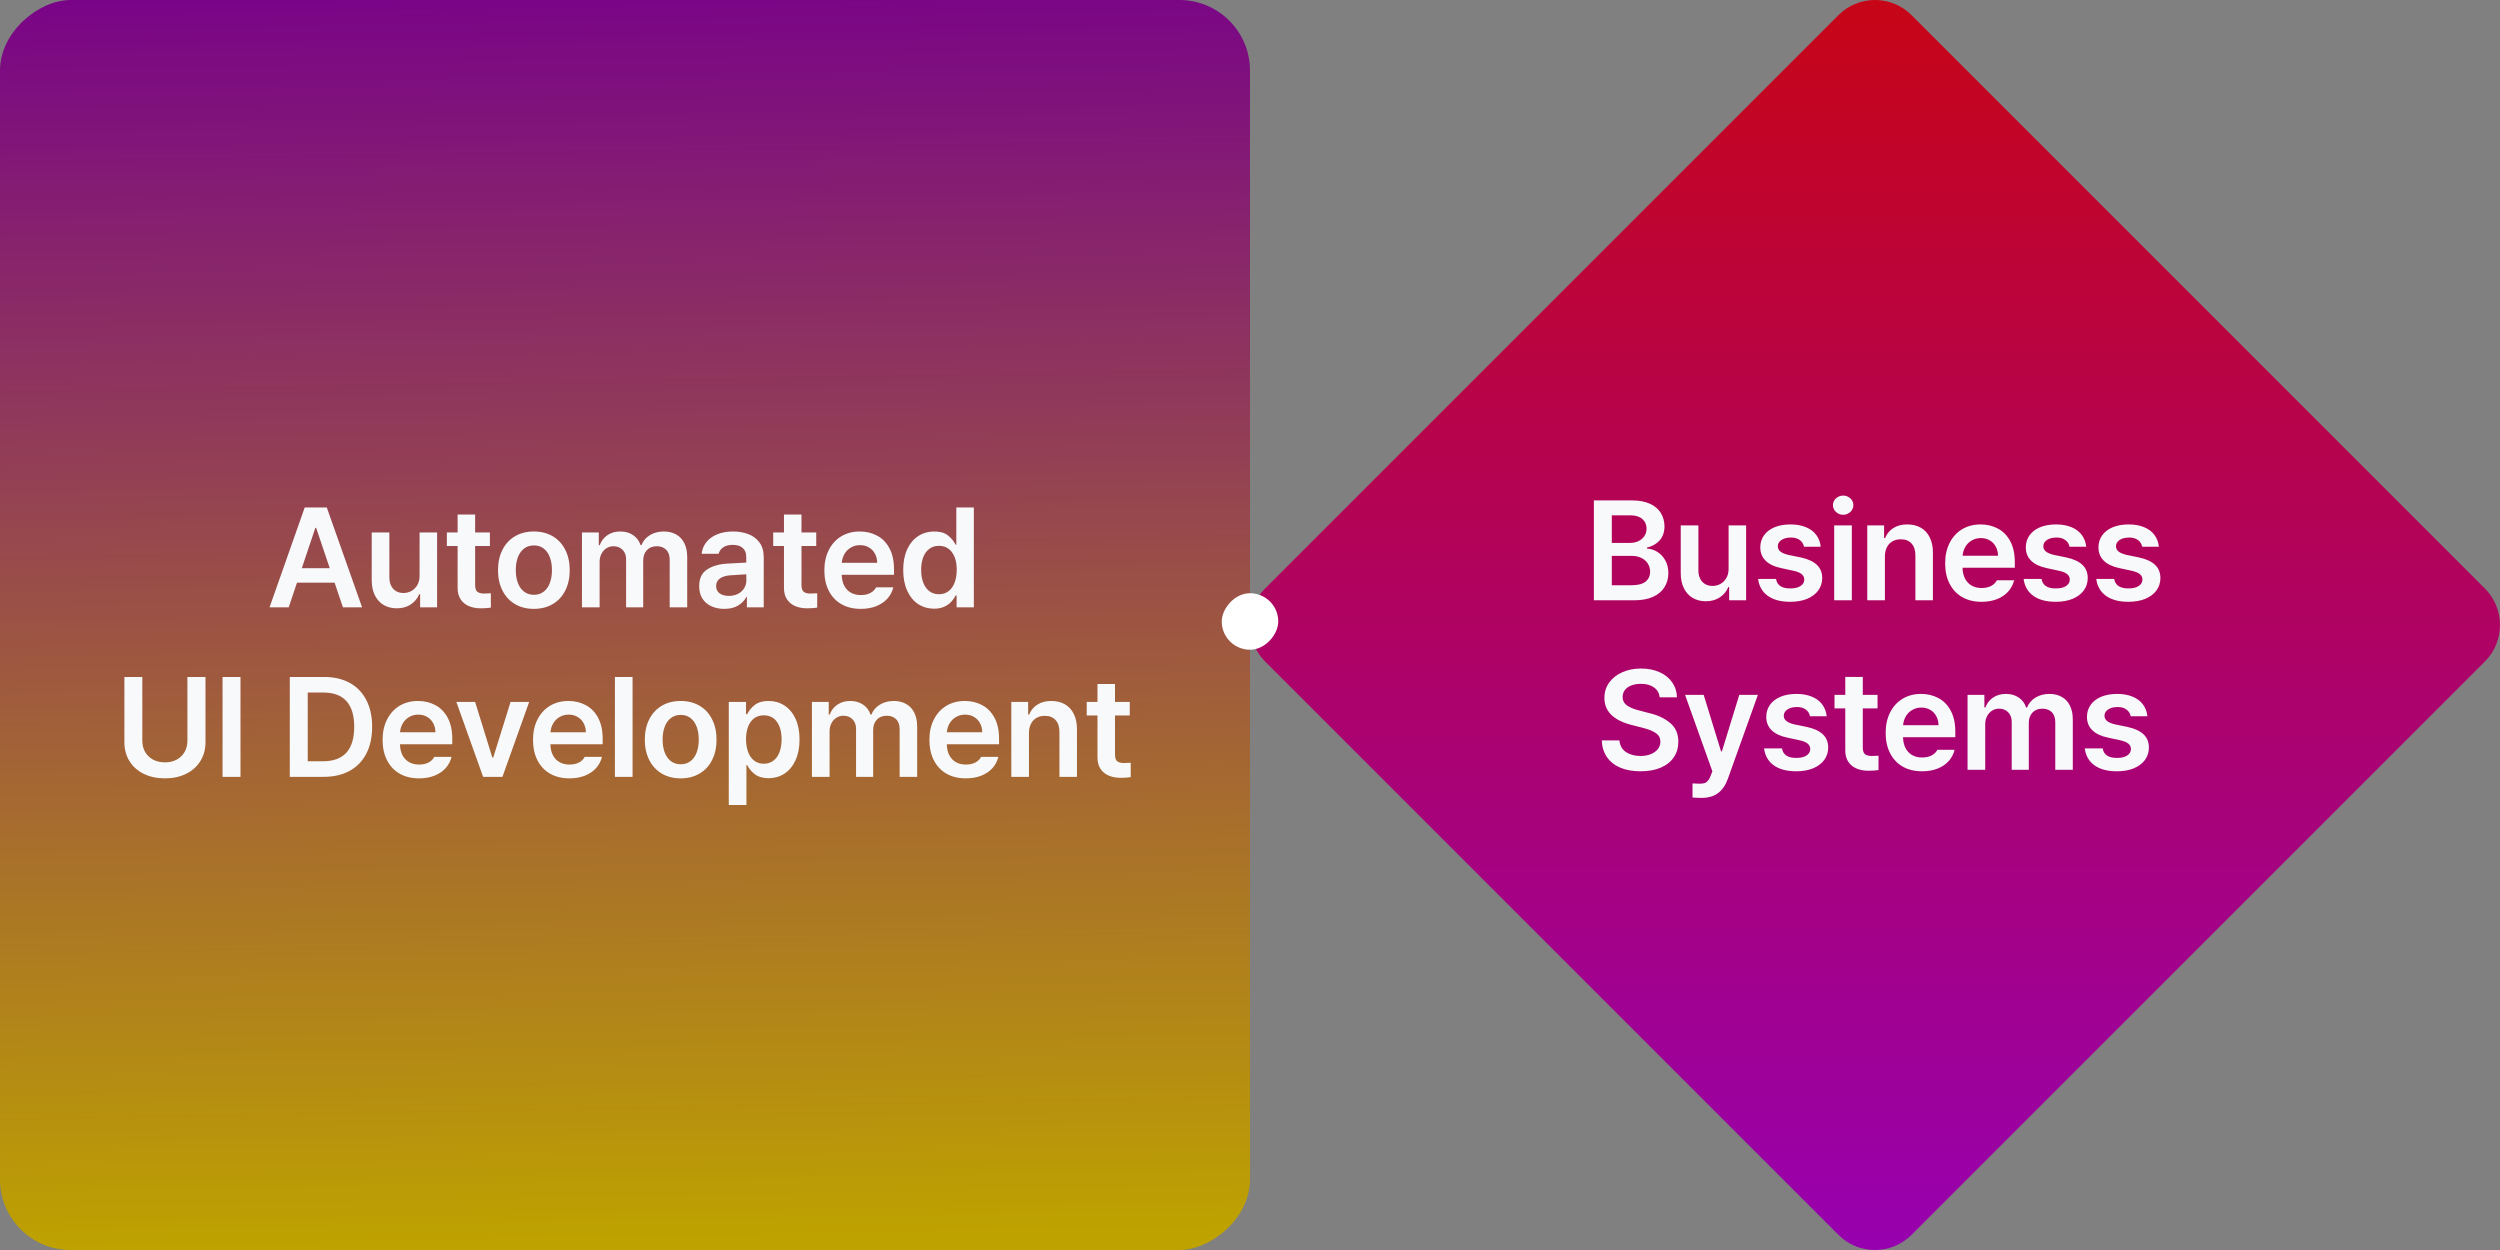
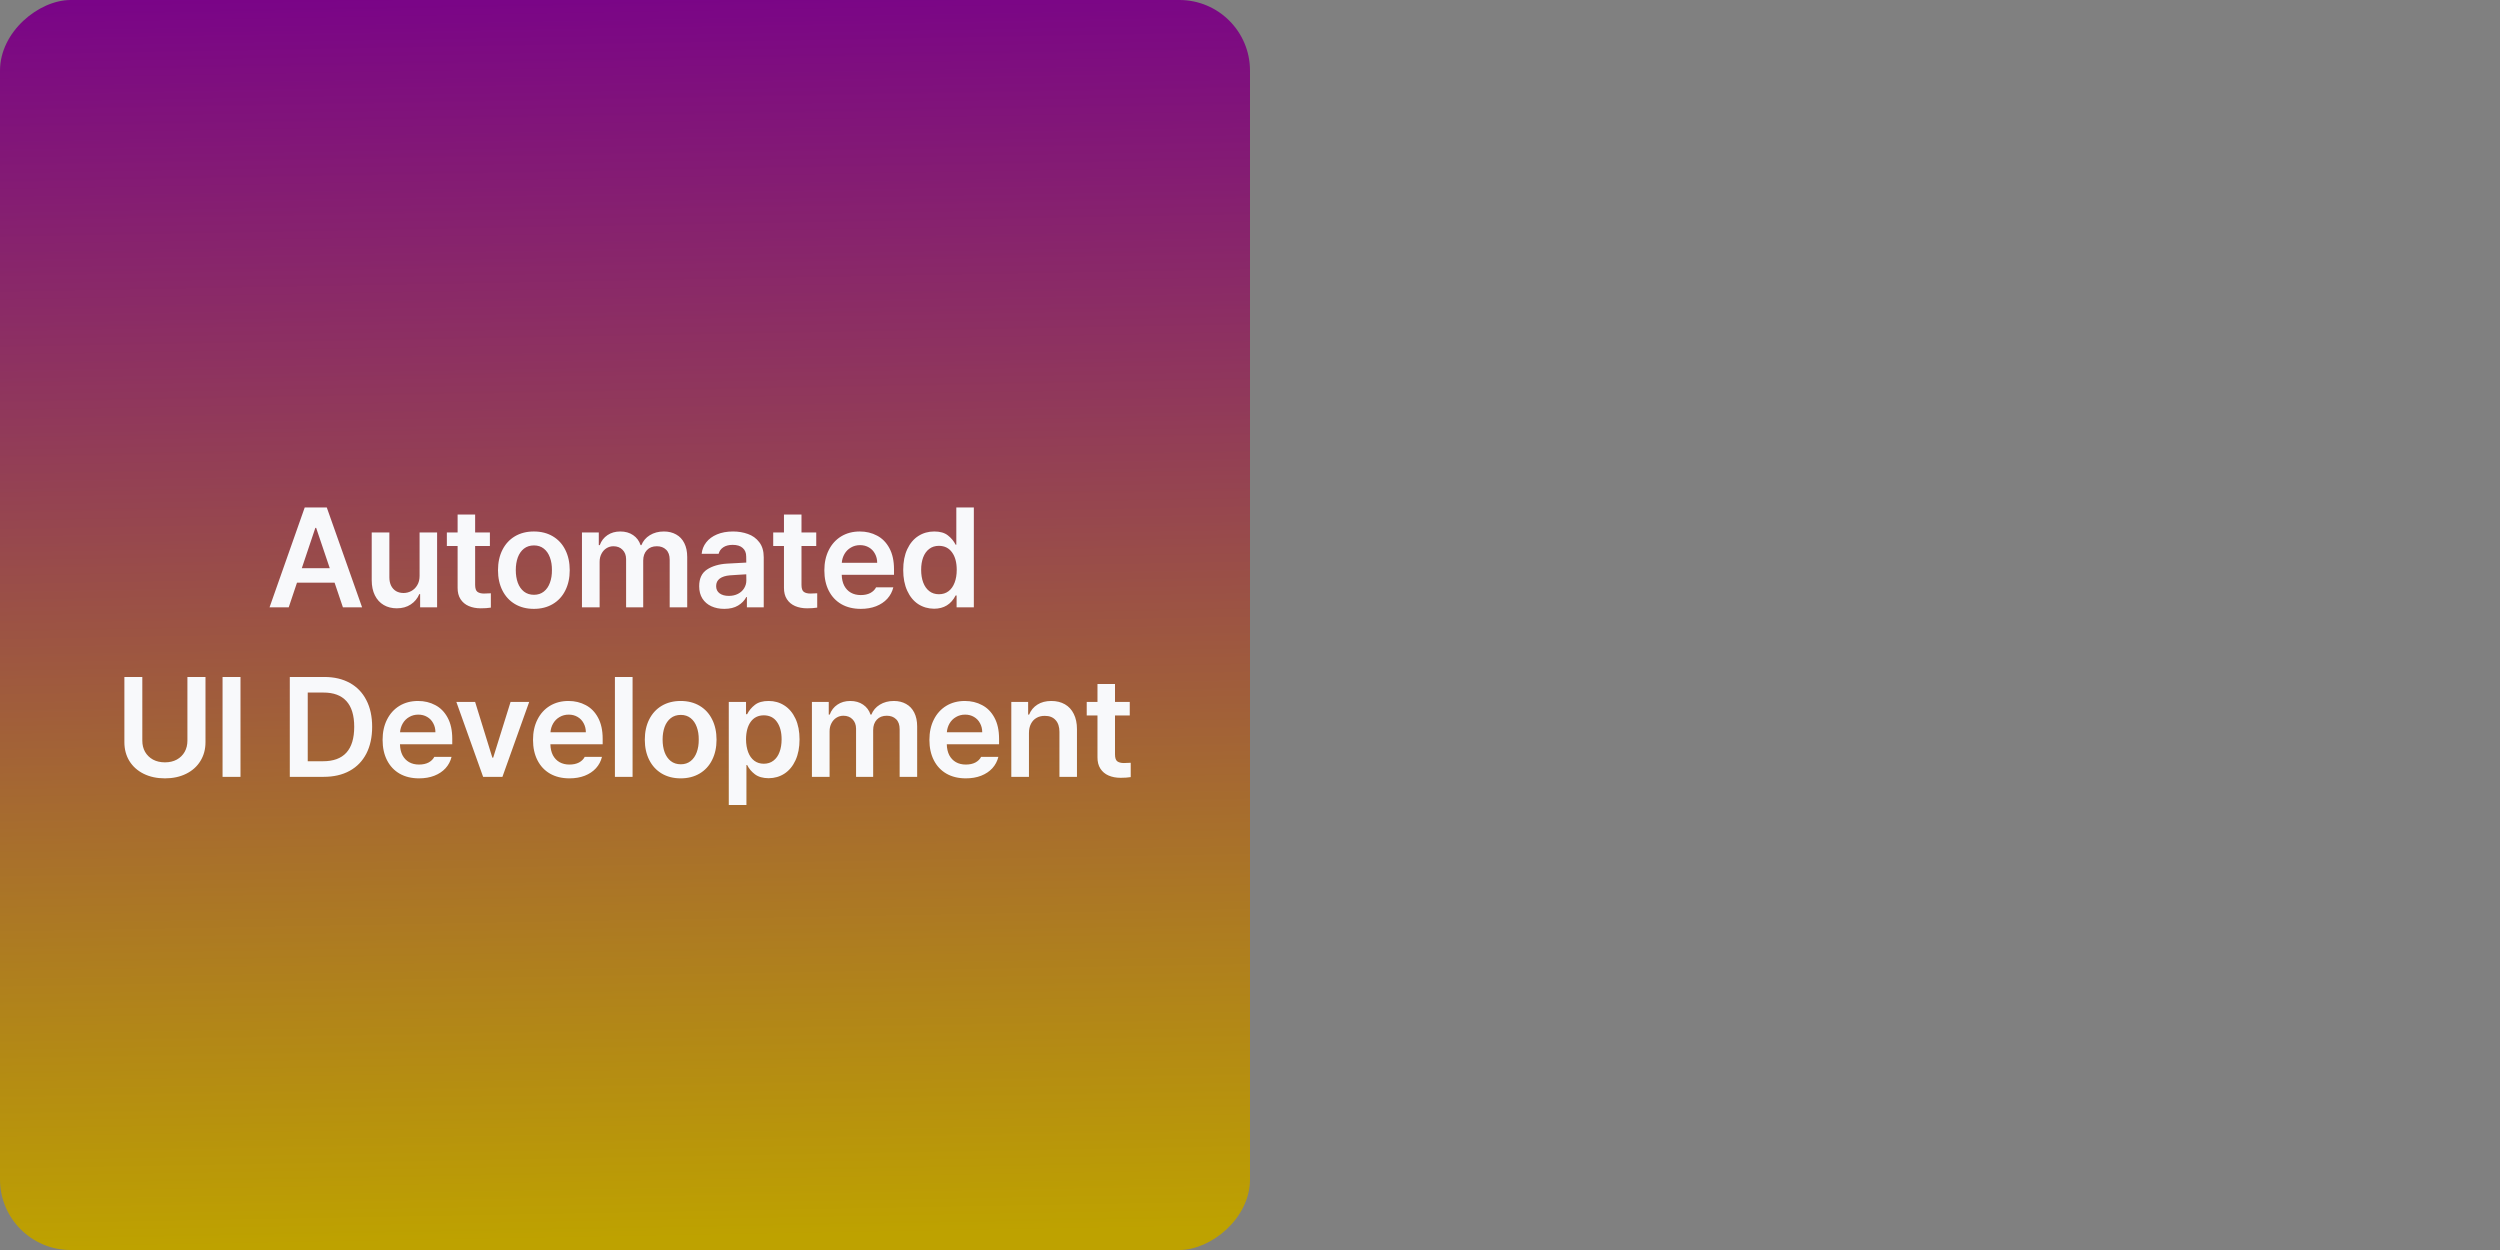
<svg xmlns="http://www.w3.org/2000/svg" width="354" height="177" viewBox="0 0 354 177" fill="none">
  <rect x="0" y="0" width="354" height="177" fill="#808080" stroke="none" />
  <rect x="177" width="177" height="177" rx="10" transform="rotate(90 177 0)" fill="url(#paint0_linear_6004_27308)" />
  <path d="M38.167 86L43.148 71.859H46.273L51.273 86H48.558L47.376 82.504H42.054L40.882 86H38.167ZM46.693 80.453L44.769 74.75H44.652L42.737 80.453H46.693ZM59.413 75.394H61.893V86H59.491V84.125H59.373C59.12 84.737 58.716 85.225 58.163 85.59C57.616 85.954 56.958 86.137 56.19 86.137C55.487 86.137 54.868 85.981 54.334 85.668C53.8 85.356 53.384 84.9 53.084 84.301C52.785 83.702 52.635 82.986 52.635 82.152V75.394H55.135V81.762C55.135 82.204 55.217 82.595 55.379 82.934C55.549 83.266 55.783 83.523 56.082 83.705C56.388 83.881 56.743 83.969 57.147 83.969C57.525 83.969 57.886 83.878 58.231 83.695C58.582 83.507 58.866 83.23 59.081 82.865C59.302 82.501 59.413 82.061 59.413 81.547V75.394ZM69.369 77.309H67.279V82.816C67.279 83.311 67.386 83.64 67.601 83.803C67.823 83.966 68.135 84.047 68.539 84.047C68.819 84.047 69.141 84.034 69.505 84.008V86.039C69.102 86.104 68.623 86.137 68.07 86.137C67.432 86.137 66.865 86.029 66.371 85.814C65.876 85.6 65.489 85.274 65.209 84.838C64.929 84.402 64.792 83.865 64.798 83.227V77.309H63.275V75.394H64.798V72.856H67.279V75.394H69.369V77.309ZM75.594 86.215C74.572 86.215 73.677 85.987 72.909 85.531C72.147 85.076 71.558 84.434 71.141 83.607C70.725 82.781 70.516 81.827 70.516 80.746C70.516 79.652 70.725 78.692 71.141 77.865C71.558 77.038 72.147 76.397 72.909 75.941C73.677 75.486 74.572 75.258 75.594 75.258C76.617 75.258 77.512 75.486 78.28 75.941C79.048 76.397 79.638 77.038 80.048 77.865C80.464 78.692 80.673 79.652 80.673 80.746C80.673 81.827 80.464 82.781 80.048 83.607C79.638 84.434 79.048 85.076 78.28 85.531C77.512 85.987 76.617 86.215 75.594 86.215ZM73.036 80.727C73.036 81.391 73.13 81.986 73.319 82.514C73.514 83.041 73.804 83.458 74.188 83.764C74.579 84.07 75.054 84.223 75.614 84.223C76.161 84.223 76.626 84.07 77.01 83.764C77.395 83.458 77.681 83.041 77.87 82.514C78.065 81.986 78.16 81.391 78.153 80.727C78.16 80.062 78.065 79.467 77.87 78.939C77.681 78.412 77.395 77.995 77.01 77.689C76.626 77.383 76.161 77.231 75.614 77.231C75.054 77.231 74.579 77.383 74.188 77.689C73.804 77.995 73.514 78.412 73.319 78.939C73.13 79.467 73.036 80.062 73.036 80.727ZM82.406 75.394H84.789V77.191H84.926C85.147 76.586 85.512 76.114 86.019 75.775C86.527 75.43 87.133 75.258 87.836 75.258C88.546 75.258 89.151 75.43 89.652 75.775C90.154 76.114 90.505 76.586 90.707 77.191H90.824C91.059 76.599 91.456 76.13 92.016 75.785C92.582 75.434 93.246 75.258 94.008 75.258C94.665 75.258 95.242 75.398 95.736 75.678C96.238 75.951 96.625 76.361 96.898 76.908C97.172 77.449 97.309 78.103 97.309 78.871V86H94.828V79.262C94.828 78.63 94.659 78.155 94.32 77.836C93.988 77.51 93.552 77.348 93.012 77.348C92.413 77.348 91.941 77.533 91.596 77.904C91.251 78.275 91.078 78.767 91.078 79.379V86H88.656V79.164C88.65 78.617 88.481 78.178 88.148 77.846C87.823 77.514 87.393 77.348 86.859 77.348C86.501 77.348 86.172 77.442 85.873 77.631C85.58 77.813 85.346 78.074 85.17 78.412C84.994 78.744 84.906 79.125 84.906 79.555V86H82.406V75.394ZM99.003 83.012C99.003 81.924 99.371 81.137 100.107 80.648C100.849 80.16 101.796 79.88 102.948 79.809C103.541 79.763 104.449 79.714 105.673 79.662L105.663 78.812C105.663 78.285 105.497 77.878 105.165 77.592C104.84 77.299 104.368 77.152 103.749 77.152C103.209 77.152 102.766 77.266 102.421 77.494C102.076 77.722 101.855 78.031 101.757 78.422H99.355C99.413 77.816 99.628 77.276 99.999 76.801C100.37 76.319 100.881 75.941 101.532 75.668C102.183 75.394 102.942 75.258 103.808 75.258C104.55 75.258 105.247 75.375 105.898 75.609C106.555 75.837 107.092 76.225 107.509 76.772C107.932 77.312 108.144 78.025 108.144 78.91V86H105.761V84.535H105.683C105.422 85.03 105.032 85.434 104.511 85.746C103.99 86.059 103.339 86.215 102.558 86.215C101.874 86.215 101.262 86.091 100.722 85.844C100.188 85.596 99.768 85.235 99.462 84.76C99.156 84.278 99.003 83.695 99.003 83.012ZM101.405 82.992C101.405 83.435 101.568 83.777 101.894 84.018C102.226 84.258 102.662 84.379 103.202 84.379C103.691 84.379 104.124 84.281 104.501 84.086C104.879 83.891 105.168 83.627 105.37 83.295C105.579 82.956 105.683 82.588 105.683 82.191L105.673 81.322C105.348 81.335 104.96 81.358 104.511 81.391C104.068 81.417 103.678 81.443 103.339 81.469C102.734 81.521 102.258 81.674 101.913 81.928C101.575 82.182 101.405 82.537 101.405 82.992ZM115.58 77.309H113.491V82.816C113.491 83.311 113.598 83.64 113.813 83.803C114.034 83.966 114.347 84.047 114.75 84.047C115.03 84.047 115.353 84.034 115.717 84.008V86.039C115.314 86.104 114.835 86.137 114.282 86.137C113.644 86.137 113.077 86.029 112.582 85.814C112.088 85.6 111.7 85.274 111.42 84.838C111.14 84.402 111.004 83.865 111.01 83.227V77.309H109.487V75.394H111.01V72.856H113.491V75.394H115.58V77.309ZM121.884 86.215C120.83 86.215 119.915 85.993 119.14 85.551C118.365 85.102 117.77 84.467 117.353 83.647C116.936 82.826 116.728 81.866 116.728 80.766C116.728 79.678 116.936 78.721 117.353 77.894C117.77 77.061 118.356 76.413 119.111 75.951C119.873 75.489 120.752 75.258 121.748 75.258C122.646 75.258 123.46 75.453 124.189 75.844C124.925 76.228 125.507 76.82 125.937 77.621C126.373 78.422 126.591 79.418 126.591 80.609V81.391H119.189C119.202 81.983 119.319 82.497 119.541 82.934C119.768 83.363 120.081 83.692 120.478 83.92C120.882 84.148 121.351 84.262 121.884 84.262C122.418 84.262 122.871 84.164 123.242 83.969C123.613 83.767 123.883 83.5 124.052 83.168H126.494C126.344 83.78 126.061 84.317 125.644 84.779C125.227 85.235 124.697 85.59 124.052 85.844C123.414 86.091 122.692 86.215 121.884 86.215ZM124.209 79.691C124.209 79.216 124.104 78.79 123.896 78.412C123.694 78.028 123.408 77.728 123.037 77.514C122.672 77.299 122.255 77.191 121.787 77.191C121.305 77.191 120.872 77.305 120.488 77.533C120.104 77.755 119.801 78.057 119.58 78.441C119.358 78.826 119.231 79.242 119.199 79.691H124.209ZM132.27 86.195C131.43 86.189 130.679 85.971 130.014 85.541C129.357 85.105 128.839 84.473 128.462 83.647C128.084 82.82 127.895 81.84 127.895 80.707C127.895 79.561 128.087 78.578 128.471 77.758C128.856 76.938 129.38 76.316 130.044 75.893C130.708 75.469 131.457 75.258 132.29 75.258C133.117 75.258 133.761 75.443 134.223 75.814C134.692 76.179 135.057 76.618 135.317 77.133H135.415V71.859H137.895V86H135.454V84.32H135.317C134.679 85.564 133.664 86.189 132.27 86.195ZM130.434 80.688C130.434 81.365 130.532 81.963 130.727 82.484C130.923 83.005 131.209 83.412 131.587 83.705C131.964 83.998 132.42 84.144 132.954 84.144C133.481 84.144 133.934 84.001 134.311 83.715C134.689 83.428 134.975 83.025 135.171 82.504C135.373 81.983 135.473 81.378 135.473 80.688C135.473 79.646 135.252 78.822 134.809 78.217C134.373 77.605 133.755 77.296 132.954 77.289C132.414 77.289 131.955 77.436 131.577 77.728C131.199 78.015 130.913 78.415 130.718 78.93C130.529 79.438 130.434 80.023 130.434 80.688ZM29.097 95.859V105.098C29.097 106.1 28.856 106.989 28.374 107.764C27.899 108.538 27.225 109.141 26.353 109.57C25.487 110 24.488 110.215 23.355 110.215C22.215 110.215 21.213 110 20.347 109.57C19.481 109.141 18.807 108.538 18.325 107.764C17.85 106.989 17.613 106.1 17.613 105.098V95.859H20.152V104.883C20.152 105.475 20.282 106.003 20.542 106.465C20.809 106.927 21.183 107.292 21.665 107.559C22.154 107.819 22.717 107.949 23.355 107.949C23.993 107.949 24.553 107.819 25.034 107.559C25.516 107.292 25.887 106.927 26.148 106.465C26.408 106.003 26.538 105.475 26.538 104.883V95.859H29.097ZM34.053 110H31.514V95.859H34.053V110ZM41.036 110V95.859H45.919C47.319 95.859 48.526 96.143 49.542 96.709C50.557 97.269 51.335 98.079 51.876 99.141C52.423 100.195 52.696 101.452 52.696 102.91C52.696 104.375 52.423 105.641 51.876 106.709C51.329 107.77 50.541 108.584 49.513 109.15C48.484 109.717 47.26 110 45.841 110H41.036ZM45.704 107.793C48.673 107.806 50.157 106.178 50.157 102.91C50.157 101.296 49.789 100.085 49.053 99.277C48.318 98.463 47.227 98.06 45.782 98.066H43.575V107.793H45.704ZM59.332 110.215C58.277 110.215 57.363 109.993 56.588 109.551C55.813 109.102 55.218 108.467 54.801 107.646C54.384 106.826 54.176 105.866 54.176 104.766C54.176 103.678 54.384 102.721 54.801 101.895C55.218 101.061 55.803 100.413 56.559 99.951C57.32 99.489 58.199 99.258 59.195 99.258C60.094 99.258 60.908 99.453 61.637 99.844C62.372 100.228 62.955 100.82 63.385 101.621C63.821 102.422 64.039 103.418 64.039 104.609V105.391H56.637C56.65 105.983 56.767 106.497 56.988 106.934C57.216 107.363 57.529 107.692 57.926 107.92C58.329 108.148 58.798 108.262 59.332 108.262C59.866 108.262 60.318 108.164 60.69 107.969C61.061 107.767 61.331 107.5 61.5 107.168H63.941C63.792 107.78 63.508 108.317 63.092 108.779C62.675 109.235 62.145 109.59 61.5 109.844C60.862 110.091 60.139 110.215 59.332 110.215ZM61.656 103.691C61.656 103.216 61.552 102.79 61.344 102.412C61.142 102.028 60.855 101.729 60.484 101.514C60.12 101.299 59.703 101.191 59.234 101.191C58.753 101.191 58.32 101.305 57.936 101.533C57.551 101.755 57.249 102.057 57.027 102.441C56.806 102.826 56.679 103.242 56.647 103.691H61.656ZM71.144 110H68.409L64.62 99.394H67.277L69.718 107.285H69.835L72.296 99.394H74.933L71.144 110ZM80.631 110.215C79.577 110.215 78.662 109.993 77.887 109.551C77.112 109.102 76.517 108.467 76.1 107.646C75.683 106.826 75.475 105.866 75.475 104.766C75.475 103.678 75.683 102.721 76.1 101.895C76.517 101.061 77.103 100.413 77.858 99.951C78.62 99.489 79.498 99.258 80.495 99.258C81.393 99.258 82.207 99.453 82.936 99.844C83.672 100.228 84.254 100.82 84.684 101.621C85.12 102.422 85.338 103.418 85.338 104.609V105.391H77.936C77.949 105.983 78.066 106.497 78.287 106.934C78.515 107.363 78.828 107.692 79.225 107.92C79.629 108.148 80.097 108.262 80.631 108.262C81.165 108.262 81.618 108.164 81.989 107.969C82.36 107.767 82.63 107.5 82.799 107.168H85.241C85.091 107.78 84.808 108.317 84.391 108.779C83.974 109.235 83.444 109.59 82.799 109.844C82.161 110.091 81.439 110.215 80.631 110.215ZM82.956 103.691C82.956 103.216 82.851 102.79 82.643 102.412C82.441 102.028 82.155 101.729 81.784 101.514C81.419 101.299 81.002 101.191 80.534 101.191C80.052 101.191 79.619 101.305 79.235 101.533C78.851 101.755 78.548 102.057 78.327 102.441C78.105 102.826 77.978 103.242 77.946 103.691H82.956ZM89.572 110H87.072V95.859H89.572V110ZM96.384 110.215C95.362 110.215 94.466 109.987 93.698 109.531C92.936 109.076 92.347 108.434 91.93 107.607C91.514 106.781 91.305 105.827 91.305 104.746C91.305 103.652 91.514 102.692 91.93 101.865C92.347 101.038 92.936 100.397 93.698 99.941C94.466 99.486 95.362 99.258 96.384 99.258C97.406 99.258 98.301 99.486 99.069 99.941C99.837 100.397 100.427 101.038 100.837 101.865C101.253 102.692 101.462 103.652 101.462 104.746C101.462 105.827 101.253 106.781 100.837 107.607C100.427 108.434 99.837 109.076 99.069 109.531C98.301 109.987 97.406 110.215 96.384 110.215ZM93.825 104.727C93.825 105.391 93.919 105.986 94.108 106.514C94.303 107.041 94.593 107.458 94.977 107.764C95.368 108.07 95.843 108.223 96.403 108.223C96.95 108.223 97.415 108.07 97.8 107.764C98.184 107.458 98.47 107.041 98.659 106.514C98.854 105.986 98.949 105.391 98.942 104.727C98.949 104.062 98.854 103.467 98.659 102.939C98.47 102.412 98.184 101.995 97.8 101.689C97.415 101.383 96.95 101.23 96.403 101.23C95.843 101.23 95.368 101.383 94.977 101.689C94.593 101.995 94.303 102.412 94.108 102.939C93.919 103.467 93.825 104.062 93.825 104.727ZM103.195 99.394H105.637V101.133H105.793C106.053 100.618 106.418 100.179 106.887 99.814C107.355 99.443 108.007 99.258 108.84 99.258C109.667 99.258 110.409 99.469 111.066 99.893C111.73 100.316 112.255 100.938 112.639 101.758C113.023 102.578 113.215 103.561 113.215 104.707C113.215 105.84 113.026 106.82 112.648 107.646C112.271 108.473 111.75 109.105 111.086 109.541C110.428 109.971 109.68 110.189 108.84 110.195C108.026 110.189 107.378 110.003 106.896 109.639C106.415 109.274 106.047 108.835 105.793 108.32H105.695V113.984H103.195V99.394ZM105.637 104.688C105.643 105.378 105.744 105.983 105.939 106.504C106.135 107.025 106.421 107.428 106.799 107.715C107.176 108.001 107.629 108.145 108.156 108.145C108.69 108.145 109.146 107.998 109.523 107.705C109.908 107.412 110.194 107.005 110.383 106.484C110.578 105.964 110.676 105.365 110.676 104.688C110.676 103.665 110.458 102.845 110.021 102.227C109.592 101.608 108.97 101.296 108.156 101.289C107.355 101.296 106.737 101.602 106.301 102.207C105.865 102.812 105.643 103.639 105.637 104.688ZM114.968 99.394H117.351V101.191H117.488C117.709 100.586 118.073 100.114 118.581 99.775C119.089 99.43 119.695 99.258 120.398 99.258C121.107 99.258 121.713 99.43 122.214 99.775C122.715 100.114 123.067 100.586 123.269 101.191H123.386C123.62 100.599 124.017 100.13 124.577 99.785C125.144 99.434 125.808 99.258 126.57 99.258C127.227 99.258 127.803 99.398 128.298 99.678C128.799 99.951 129.187 100.361 129.46 100.908C129.734 101.449 129.87 102.103 129.87 102.871V110H127.39V103.262C127.39 102.63 127.221 102.155 126.882 101.836C126.55 101.51 126.114 101.348 125.573 101.348C124.974 101.348 124.502 101.533 124.157 101.904C123.812 102.275 123.64 102.767 123.64 103.379V110H121.218V103.164C121.211 102.617 121.042 102.178 120.71 101.846C120.385 101.514 119.955 101.348 119.421 101.348C119.063 101.348 118.734 101.442 118.435 101.631C118.142 101.813 117.907 102.074 117.732 102.412C117.556 102.744 117.468 103.125 117.468 103.555V110H114.968V99.394ZM136.76 110.215C135.705 110.215 134.791 109.993 134.016 109.551C133.241 109.102 132.646 108.467 132.229 107.646C131.812 106.826 131.604 105.866 131.604 104.766C131.604 103.678 131.812 102.721 132.229 101.895C132.646 101.061 133.232 100.413 133.987 99.951C134.748 99.489 135.627 99.258 136.623 99.258C137.522 99.258 138.336 99.453 139.065 99.844C139.801 100.228 140.383 100.82 140.813 101.621C141.249 102.422 141.467 103.418 141.467 104.609V105.391H134.065C134.078 105.983 134.195 106.497 134.416 106.934C134.644 107.363 134.957 107.692 135.354 107.92C135.758 108.148 136.226 108.262 136.76 108.262C137.294 108.262 137.746 108.164 138.118 107.969C138.489 107.767 138.759 107.5 138.928 107.168H141.37C141.22 107.78 140.937 108.317 140.52 108.779C140.103 109.235 139.573 109.59 138.928 109.844C138.29 110.091 137.567 110.215 136.76 110.215ZM139.084 103.691C139.084 103.216 138.98 102.79 138.772 102.412C138.57 102.028 138.284 101.729 137.913 101.514C137.548 101.299 137.131 101.191 136.663 101.191C136.181 101.191 135.748 101.305 135.364 101.533C134.98 101.755 134.677 102.057 134.455 102.441C134.234 102.826 134.107 103.242 134.075 103.691H139.084ZM145.701 110H143.201V99.394H145.584V101.191H145.72C145.968 100.586 146.358 100.114 146.892 99.775C147.433 99.43 148.09 99.258 148.865 99.258C149.601 99.258 150.242 99.414 150.789 99.727C151.336 100.039 151.755 100.495 152.048 101.094C152.348 101.693 152.498 102.409 152.498 103.242V110H150.017V103.633C150.017 102.917 149.835 102.36 149.47 101.963C149.106 101.559 148.598 101.361 147.947 101.367C147.504 101.361 147.114 101.455 146.775 101.65C146.436 101.839 146.173 102.119 145.984 102.49C145.795 102.855 145.701 103.288 145.701 103.789V110ZM159.973 101.309H157.884V106.816C157.884 107.311 157.991 107.64 158.206 107.803C158.427 107.965 158.74 108.047 159.143 108.047C159.423 108.047 159.746 108.034 160.11 108.008V110.039C159.707 110.104 159.228 110.137 158.675 110.137C158.037 110.137 157.47 110.029 156.975 109.814C156.481 109.6 156.093 109.274 155.813 108.838C155.533 108.402 155.397 107.865 155.403 107.227V101.309H153.88V99.394H155.403V96.856H157.884V99.394H159.973V101.309Z" fill="#F8F9FB" />
-   <path d="M351.858 83.329C354.714 86.185 354.714 90.815 351.858 93.671L270.671 174.858C267.815 177.714 263.185 177.714 260.329 174.858L179.142 93.671C176.286 90.815 176.286 86.185 179.142 83.329L260.329 2.142C263.185 -0.714 267.815 -0.714 270.671 2.142L351.858 83.329Z" fill="url(#paint1_linear_6004_27308)" />
-   <path d="M225.692 70.859H231.102C232.098 70.859 232.938 71.016 233.622 71.328C234.312 71.641 234.826 72.074 235.165 72.627C235.51 73.18 235.686 73.815 235.692 74.531C235.686 75.352 235.455 76.016 234.999 76.523C234.55 77.025 233.954 77.363 233.212 77.539V77.676C233.726 77.702 234.214 77.858 234.677 78.144C235.145 78.431 235.523 78.835 235.809 79.356C236.096 79.87 236.239 80.469 236.239 81.152C236.239 81.901 236.057 82.565 235.692 83.144C235.334 83.724 234.794 84.18 234.071 84.512C233.348 84.837 232.463 85 231.415 85H225.692V70.859ZM231.024 82.871C231.916 82.871 232.577 82.702 233.007 82.363C233.436 82.018 233.654 81.549 233.661 80.957C233.654 80.534 233.547 80.153 233.339 79.814C233.13 79.476 232.831 79.209 232.44 79.014C232.05 78.812 231.597 78.711 231.083 78.711H228.231V82.871H231.024ZM230.79 76.875C231.239 76.875 231.639 76.794 231.991 76.631C232.349 76.462 232.632 76.224 232.841 75.918C233.049 75.612 233.153 75.254 233.153 74.844C233.147 74.284 232.945 73.831 232.548 73.486C232.151 73.141 231.584 72.969 230.848 72.969H228.231V76.875H230.79ZM244.77 74.394H247.25V85H244.848V83.125H244.73C244.477 83.737 244.073 84.225 243.52 84.59C242.973 84.954 242.315 85.137 241.547 85.137C240.844 85.137 240.225 84.981 239.691 84.668C239.158 84.356 238.741 83.9 238.441 83.301C238.142 82.702 237.992 81.986 237.992 81.152V74.394H240.492V80.762C240.492 81.204 240.574 81.595 240.736 81.934C240.906 82.266 241.14 82.523 241.439 82.705C241.745 82.881 242.1 82.969 242.504 82.969C242.882 82.969 243.243 82.878 243.588 82.695C243.939 82.507 244.223 82.23 244.438 81.865C244.659 81.501 244.77 81.061 244.77 80.547V74.394ZM255.448 77.422C255.37 77.018 255.168 76.699 254.843 76.465C254.524 76.231 254.111 76.113 253.603 76.113C253.245 76.113 252.922 76.165 252.636 76.269C252.356 76.374 252.135 76.52 251.972 76.709C251.816 76.898 251.738 77.113 251.738 77.353C251.738 77.64 251.855 77.884 252.089 78.086C252.33 78.288 252.714 78.451 253.241 78.574L255.038 78.945C256.041 79.167 256.786 79.515 257.275 79.99C257.769 80.459 258.02 81.074 258.027 81.836C258.027 82.5 257.841 83.089 257.47 83.603C257.099 84.111 256.571 84.508 255.888 84.795C255.204 85.075 254.407 85.215 253.495 85.215C252.161 85.215 251.099 84.932 250.312 84.365C249.53 83.799 249.075 83.001 248.945 81.973H251.484C251.555 82.422 251.76 82.76 252.099 82.988C252.444 83.216 252.909 83.327 253.495 83.32C254.101 83.327 254.583 83.216 254.941 82.988C255.299 82.76 255.481 82.448 255.488 82.051C255.481 81.745 255.354 81.491 255.107 81.289C254.859 81.087 254.472 80.931 253.945 80.82L252.245 80.449C251.262 80.247 250.517 79.896 250.009 79.394C249.501 78.893 249.251 78.262 249.257 77.5C249.257 76.856 249.433 76.289 249.784 75.801C250.136 75.306 250.634 74.925 251.279 74.658C251.93 74.391 252.682 74.258 253.534 74.258C254.368 74.258 255.094 74.388 255.712 74.648C256.337 74.902 256.825 75.267 257.177 75.742C257.535 76.217 257.747 76.777 257.812 77.422H255.448ZM259.721 74.394H262.221V85H259.721V74.394ZM260.991 72.891C260.73 72.891 260.489 72.829 260.268 72.705C260.047 72.581 259.871 72.415 259.741 72.207C259.61 71.999 259.545 71.771 259.545 71.523C259.545 71.283 259.61 71.058 259.741 70.85C259.871 70.641 260.047 70.478 260.268 70.361C260.489 70.238 260.73 70.176 260.991 70.176C261.251 70.176 261.492 70.238 261.713 70.361C261.935 70.478 262.11 70.641 262.241 70.85C262.371 71.058 262.436 71.283 262.436 71.523C262.436 71.771 262.371 71.999 262.241 72.207C262.11 72.415 261.935 72.581 261.713 72.705C261.492 72.829 261.251 72.891 260.991 72.891ZM266.904 85H264.404V74.394H266.787V76.191H266.923C267.171 75.586 267.561 75.114 268.095 74.775C268.636 74.43 269.293 74.258 270.068 74.258C270.804 74.258 271.445 74.414 271.992 74.727C272.539 75.039 272.959 75.495 273.252 76.094C273.551 76.693 273.701 77.409 273.701 78.242V85H271.22V78.633C271.22 77.917 271.038 77.36 270.673 76.963C270.309 76.559 269.801 76.361 269.15 76.367C268.707 76.361 268.317 76.455 267.978 76.65C267.64 76.839 267.376 77.119 267.187 77.49C266.998 77.855 266.904 78.288 266.904 78.789V85ZM280.591 85.215C279.536 85.215 278.621 84.993 277.846 84.551C277.072 84.102 276.476 83.467 276.059 82.647C275.643 81.826 275.434 80.866 275.434 79.766C275.434 78.678 275.643 77.721 276.059 76.894C276.476 76.061 277.062 75.413 277.817 74.951C278.579 74.489 279.458 74.258 280.454 74.258C281.352 74.258 282.166 74.453 282.895 74.844C283.631 75.228 284.214 75.82 284.643 76.621C285.08 77.422 285.298 78.418 285.298 79.609V80.391H277.895C277.908 80.983 278.026 81.497 278.247 81.934C278.475 82.363 278.787 82.692 279.184 82.92C279.588 83.148 280.057 83.262 280.591 83.262C281.124 83.262 281.577 83.164 281.948 82.969C282.319 82.767 282.589 82.5 282.759 82.168H285.2C285.05 82.78 284.767 83.317 284.35 83.779C283.934 84.235 283.403 84.59 282.759 84.844C282.121 85.091 281.398 85.215 280.591 85.215ZM282.915 78.691C282.915 78.216 282.811 77.79 282.602 77.412C282.401 77.028 282.114 76.728 281.743 76.514C281.378 76.299 280.962 76.191 280.493 76.191C280.011 76.191 279.578 76.305 279.194 76.533C278.81 76.755 278.507 77.057 278.286 77.441C278.065 77.826 277.938 78.242 277.905 78.691H282.915ZM293.047 77.422C292.969 77.018 292.767 76.699 292.441 76.465C292.122 76.231 291.709 76.113 291.201 76.113C290.843 76.113 290.521 76.165 290.234 76.269C289.954 76.374 289.733 76.52 289.57 76.709C289.414 76.898 289.336 77.113 289.336 77.353C289.336 77.64 289.453 77.884 289.688 78.086C289.928 78.288 290.312 78.451 290.84 78.574L292.637 78.945C293.639 79.167 294.385 79.515 294.873 79.99C295.368 80.459 295.618 81.074 295.625 81.836C295.625 82.5 295.439 83.089 295.068 83.603C294.697 84.111 294.17 84.508 293.486 84.795C292.803 85.075 292.005 85.215 291.094 85.215C289.759 85.215 288.698 84.932 287.91 84.365C287.129 83.799 286.673 83.001 286.543 81.973H289.082C289.154 82.422 289.359 82.76 289.697 82.988C290.042 83.216 290.508 83.327 291.094 83.32C291.699 83.327 292.181 83.216 292.539 82.988C292.897 82.76 293.079 82.448 293.086 82.051C293.079 81.745 292.952 81.491 292.705 81.289C292.458 81.087 292.07 80.931 291.543 80.82L289.844 80.449C288.861 80.247 288.115 79.896 287.607 79.394C287.1 78.893 286.849 78.262 286.855 77.5C286.855 76.856 287.031 76.289 287.383 75.801C287.734 75.306 288.232 74.925 288.877 74.658C289.528 74.391 290.28 74.258 291.133 74.258C291.966 74.258 292.692 74.388 293.311 74.648C293.936 74.902 294.424 75.267 294.775 75.742C295.133 76.217 295.345 76.777 295.41 77.422H293.047ZM303.335 77.422C303.257 77.018 303.055 76.699 302.73 76.465C302.411 76.231 301.997 76.113 301.489 76.113C301.131 76.113 300.809 76.165 300.523 76.269C300.243 76.374 300.021 76.52 299.859 76.709C299.702 76.898 299.624 77.113 299.624 77.353C299.624 77.64 299.741 77.884 299.976 78.086C300.217 78.288 300.601 78.451 301.128 78.574L302.925 78.945C303.928 79.167 304.673 79.515 305.161 79.99C305.656 80.459 305.907 81.074 305.913 81.836C305.913 82.5 305.728 83.089 305.357 83.603C304.986 84.111 304.458 84.508 303.775 84.795C303.091 85.075 302.293 85.215 301.382 85.215C300.047 85.215 298.986 84.932 298.198 84.365C297.417 83.799 296.961 83.001 296.831 81.973H299.37C299.442 82.422 299.647 82.76 299.986 82.988C300.331 83.216 300.796 83.327 301.382 83.32C301.988 83.327 302.469 83.216 302.827 82.988C303.185 82.76 303.368 82.448 303.374 82.051C303.368 81.745 303.241 81.491 302.993 81.289C302.746 81.087 302.359 80.931 301.831 80.82L300.132 80.449C299.149 80.247 298.404 79.896 297.896 79.394C297.388 78.893 297.137 78.262 297.144 77.5C297.144 76.856 297.32 76.289 297.671 75.801C298.023 75.306 298.521 74.925 299.165 74.658C299.816 74.391 300.568 74.258 301.421 74.258C302.254 74.258 302.98 74.388 303.599 74.648C304.224 74.902 304.712 75.267 305.064 75.742C305.422 76.217 305.633 76.777 305.698 77.422H303.335ZM235.016 98.746C234.951 98.147 234.681 97.678 234.205 97.34C233.737 97.001 233.125 96.832 232.37 96.832C231.836 96.832 231.37 96.91 230.973 97.066C230.582 97.223 230.283 97.441 230.075 97.721C229.866 98.001 229.762 98.32 229.762 98.678C229.762 99.212 229.987 99.628 230.436 99.928C230.885 100.221 231.468 100.452 232.184 100.621L233.512 100.973C234.73 101.253 235.722 101.718 236.491 102.369C237.265 103.014 237.653 103.902 237.653 105.035C237.653 105.862 237.441 106.591 237.018 107.223C236.595 107.854 235.98 108.346 235.172 108.697C234.371 109.042 233.414 109.215 232.301 109.215C231.207 109.215 230.254 109.046 229.44 108.707C228.633 108.362 228.001 107.861 227.545 107.203C227.09 106.546 226.845 105.758 226.813 104.84H229.313C229.371 105.549 229.671 106.093 230.211 106.471C230.752 106.848 231.442 107.04 232.282 107.047C232.835 107.047 233.323 106.962 233.746 106.793C234.176 106.617 234.511 106.376 234.752 106.07C234.993 105.764 235.114 105.413 235.114 105.016C235.107 104.495 234.892 104.091 234.469 103.805C234.046 103.512 233.408 103.258 232.555 103.043L230.954 102.633C228.44 101.975 227.184 100.706 227.184 98.824C227.184 98.004 227.409 97.281 227.858 96.656C228.307 96.025 228.926 95.537 229.713 95.191C230.501 94.84 231.39 94.664 232.379 94.664C233.362 94.664 234.235 94.837 234.996 95.182C235.765 95.527 236.364 96.012 236.793 96.637C237.223 97.255 237.444 97.958 237.457 98.746H235.016ZM240.949 112.984C240.311 112.971 239.881 112.952 239.66 112.926V110.934C239.888 110.953 240.145 110.963 240.431 110.963C240.496 110.969 240.591 110.973 240.714 110.973C240.968 110.966 241.177 110.94 241.339 110.895C241.502 110.855 241.662 110.748 241.818 110.572C241.974 110.403 242.121 110.139 242.257 109.781L242.472 109.215L238.605 98.394H241.242L243.703 106.402H243.82L246.281 98.394H248.918L244.66 110.289C244.347 111.168 243.892 111.835 243.293 112.291C242.694 112.747 241.912 112.978 240.949 112.984ZM256.296 101.422C256.218 101.018 256.016 100.699 255.69 100.465C255.371 100.23 254.958 100.113 254.45 100.113C254.092 100.113 253.77 100.165 253.483 100.27C253.203 100.374 252.982 100.52 252.819 100.709C252.663 100.898 252.585 101.113 252.585 101.354C252.585 101.64 252.702 101.884 252.936 102.086C253.177 102.288 253.561 102.451 254.089 102.574L255.886 102.945C256.888 103.167 257.634 103.515 258.122 103.99C258.617 104.459 258.867 105.074 258.874 105.836C258.874 106.5 258.688 107.089 258.317 107.604C257.946 108.111 257.419 108.508 256.735 108.795C256.052 109.075 255.254 109.215 254.343 109.215C253.008 109.215 251.947 108.932 251.159 108.365C250.378 107.799 249.922 107.001 249.792 105.973H252.331C252.402 106.422 252.608 106.76 252.946 106.988C253.291 107.216 253.757 107.327 254.343 107.32C254.948 107.327 255.43 107.216 255.788 106.988C256.146 106.76 256.328 106.448 256.335 106.051C256.328 105.745 256.201 105.491 255.954 105.289C255.707 105.087 255.319 104.931 254.792 104.82L253.093 104.449C252.11 104.247 251.364 103.896 250.856 103.395C250.348 102.893 250.098 102.262 250.104 101.5C250.104 100.855 250.28 100.289 250.632 99.801C250.983 99.306 251.481 98.925 252.126 98.658C252.777 98.391 253.529 98.258 254.382 98.258C255.215 98.258 255.941 98.388 256.559 98.648C257.184 98.902 257.673 99.267 258.024 99.742C258.382 100.217 258.594 100.777 258.659 101.422H256.296ZM265.861 100.309H263.771V105.816C263.771 106.311 263.879 106.64 264.094 106.803C264.315 106.965 264.628 107.047 265.031 107.047C265.311 107.047 265.633 107.034 265.998 107.008V109.039C265.594 109.104 265.116 109.137 264.562 109.137C263.924 109.137 263.358 109.029 262.863 108.814C262.368 108.6 261.981 108.274 261.701 107.838C261.421 107.402 261.285 106.865 261.291 106.227V100.309H259.768V98.394H261.291V95.856H263.771V98.394H265.861V100.309ZM272.165 109.215C271.111 109.215 270.196 108.993 269.421 108.551C268.646 108.102 268.051 107.467 267.634 106.646C267.217 105.826 267.009 104.866 267.009 103.766C267.009 102.678 267.217 101.721 267.634 100.895C268.051 100.061 268.637 99.413 269.392 98.951C270.154 98.489 271.032 98.258 272.029 98.258C272.927 98.258 273.741 98.453 274.47 98.844C275.206 99.228 275.788 99.82 276.218 100.621C276.654 101.422 276.872 102.418 276.872 103.609V104.391H269.47C269.483 104.983 269.6 105.497 269.821 105.934C270.049 106.363 270.362 106.692 270.759 106.92C271.163 107.148 271.631 107.262 272.165 107.262C272.699 107.262 273.152 107.164 273.523 106.969C273.894 106.767 274.164 106.5 274.333 106.168H276.775C276.625 106.78 276.342 107.317 275.925 107.779C275.508 108.235 274.978 108.59 274.333 108.844C273.695 109.091 272.973 109.215 272.165 109.215ZM274.489 102.691C274.489 102.216 274.385 101.79 274.177 101.412C273.975 101.028 273.689 100.729 273.318 100.514C272.953 100.299 272.536 100.191 272.068 100.191C271.586 100.191 271.153 100.305 270.769 100.533C270.385 100.755 270.082 101.057 269.861 101.441C269.639 101.826 269.512 102.242 269.48 102.691H274.489ZM278.606 98.394H280.989V100.191H281.125C281.347 99.586 281.711 99.114 282.219 98.775C282.727 98.43 283.332 98.258 284.036 98.258C284.745 98.258 285.351 98.43 285.852 98.775C286.353 99.114 286.705 99.586 286.907 100.191H287.024C287.258 99.599 287.655 99.13 288.215 98.785C288.782 98.434 289.446 98.258 290.207 98.258C290.865 98.258 291.441 98.398 291.936 98.678C292.437 98.951 292.825 99.361 293.098 99.908C293.371 100.449 293.508 101.103 293.508 101.871V109H291.028V102.262C291.028 101.63 290.858 101.155 290.52 100.836C290.188 100.51 289.752 100.348 289.211 100.348C288.612 100.348 288.14 100.533 287.795 100.904C287.45 101.275 287.278 101.767 287.278 102.379V109H284.856V102.164C284.849 101.617 284.68 101.178 284.348 100.846C284.023 100.514 283.593 100.348 283.059 100.348C282.701 100.348 282.372 100.442 282.073 100.631C281.78 100.813 281.545 101.074 281.37 101.412C281.194 101.744 281.106 102.125 281.106 102.555V109H278.606V98.394ZM301.707 101.422C301.629 101.018 301.427 100.699 301.101 100.465C300.782 100.23 300.369 100.113 299.861 100.113C299.503 100.113 299.181 100.165 298.894 100.27C298.614 100.374 298.393 100.52 298.23 100.709C298.074 100.898 297.996 101.113 297.996 101.354C297.996 101.64 298.113 101.884 298.347 102.086C298.588 102.288 298.972 102.451 299.5 102.574L301.296 102.945C302.299 103.167 303.045 103.515 303.533 103.99C304.028 104.459 304.278 105.074 304.285 105.836C304.285 106.5 304.099 107.089 303.728 107.604C303.357 108.111 302.83 108.508 302.146 108.795C301.463 109.075 300.665 109.215 299.754 109.215C298.419 109.215 297.358 108.932 296.57 108.365C295.789 107.799 295.333 107.001 295.203 105.973H297.742C297.813 106.422 298.018 106.76 298.357 106.988C298.702 107.216 299.168 107.327 299.754 107.32C300.359 107.327 300.841 107.216 301.199 106.988C301.557 106.76 301.739 106.448 301.746 106.051C301.739 105.745 301.612 105.491 301.365 105.289C301.117 105.087 300.73 104.931 300.203 104.82L298.504 104.449C297.52 104.247 296.775 103.896 296.267 103.395C295.759 102.893 295.509 102.262 295.515 101.5C295.515 100.855 295.691 100.289 296.043 99.801C296.394 99.306 296.892 98.925 297.537 98.658C298.188 98.391 298.94 98.258 299.793 98.258C300.626 98.258 301.352 98.388 301.97 98.648C302.595 98.902 303.084 99.267 303.435 99.742C303.793 100.217 304.005 100.777 304.07 101.422H301.707Z" fill="#F8F9FB" />
-   <rect width="8" height="8" rx="4" transform="matrix(-1 0 0 1 181 84)" fill="white" />
  <defs>
    <linearGradient id="paint0_linear_6004_27308" x1="171.477" y1="90.381" x2="352.559" y2="87.114" gradientUnits="userSpaceOnUse">
      <stop stop-color="#78008B" />
      <stop offset="1" stop-color="#BEA200" />
    </linearGradient>
    <linearGradient id="paint1_linear_6004_27308" x1="265" y1="0" x2="265" y2="177" gradientUnits="userSpaceOnUse">
      <stop stop-color="#C70517" />
      <stop offset="1" stop-color="#9700AF" />
    </linearGradient>
  </defs>
</svg>